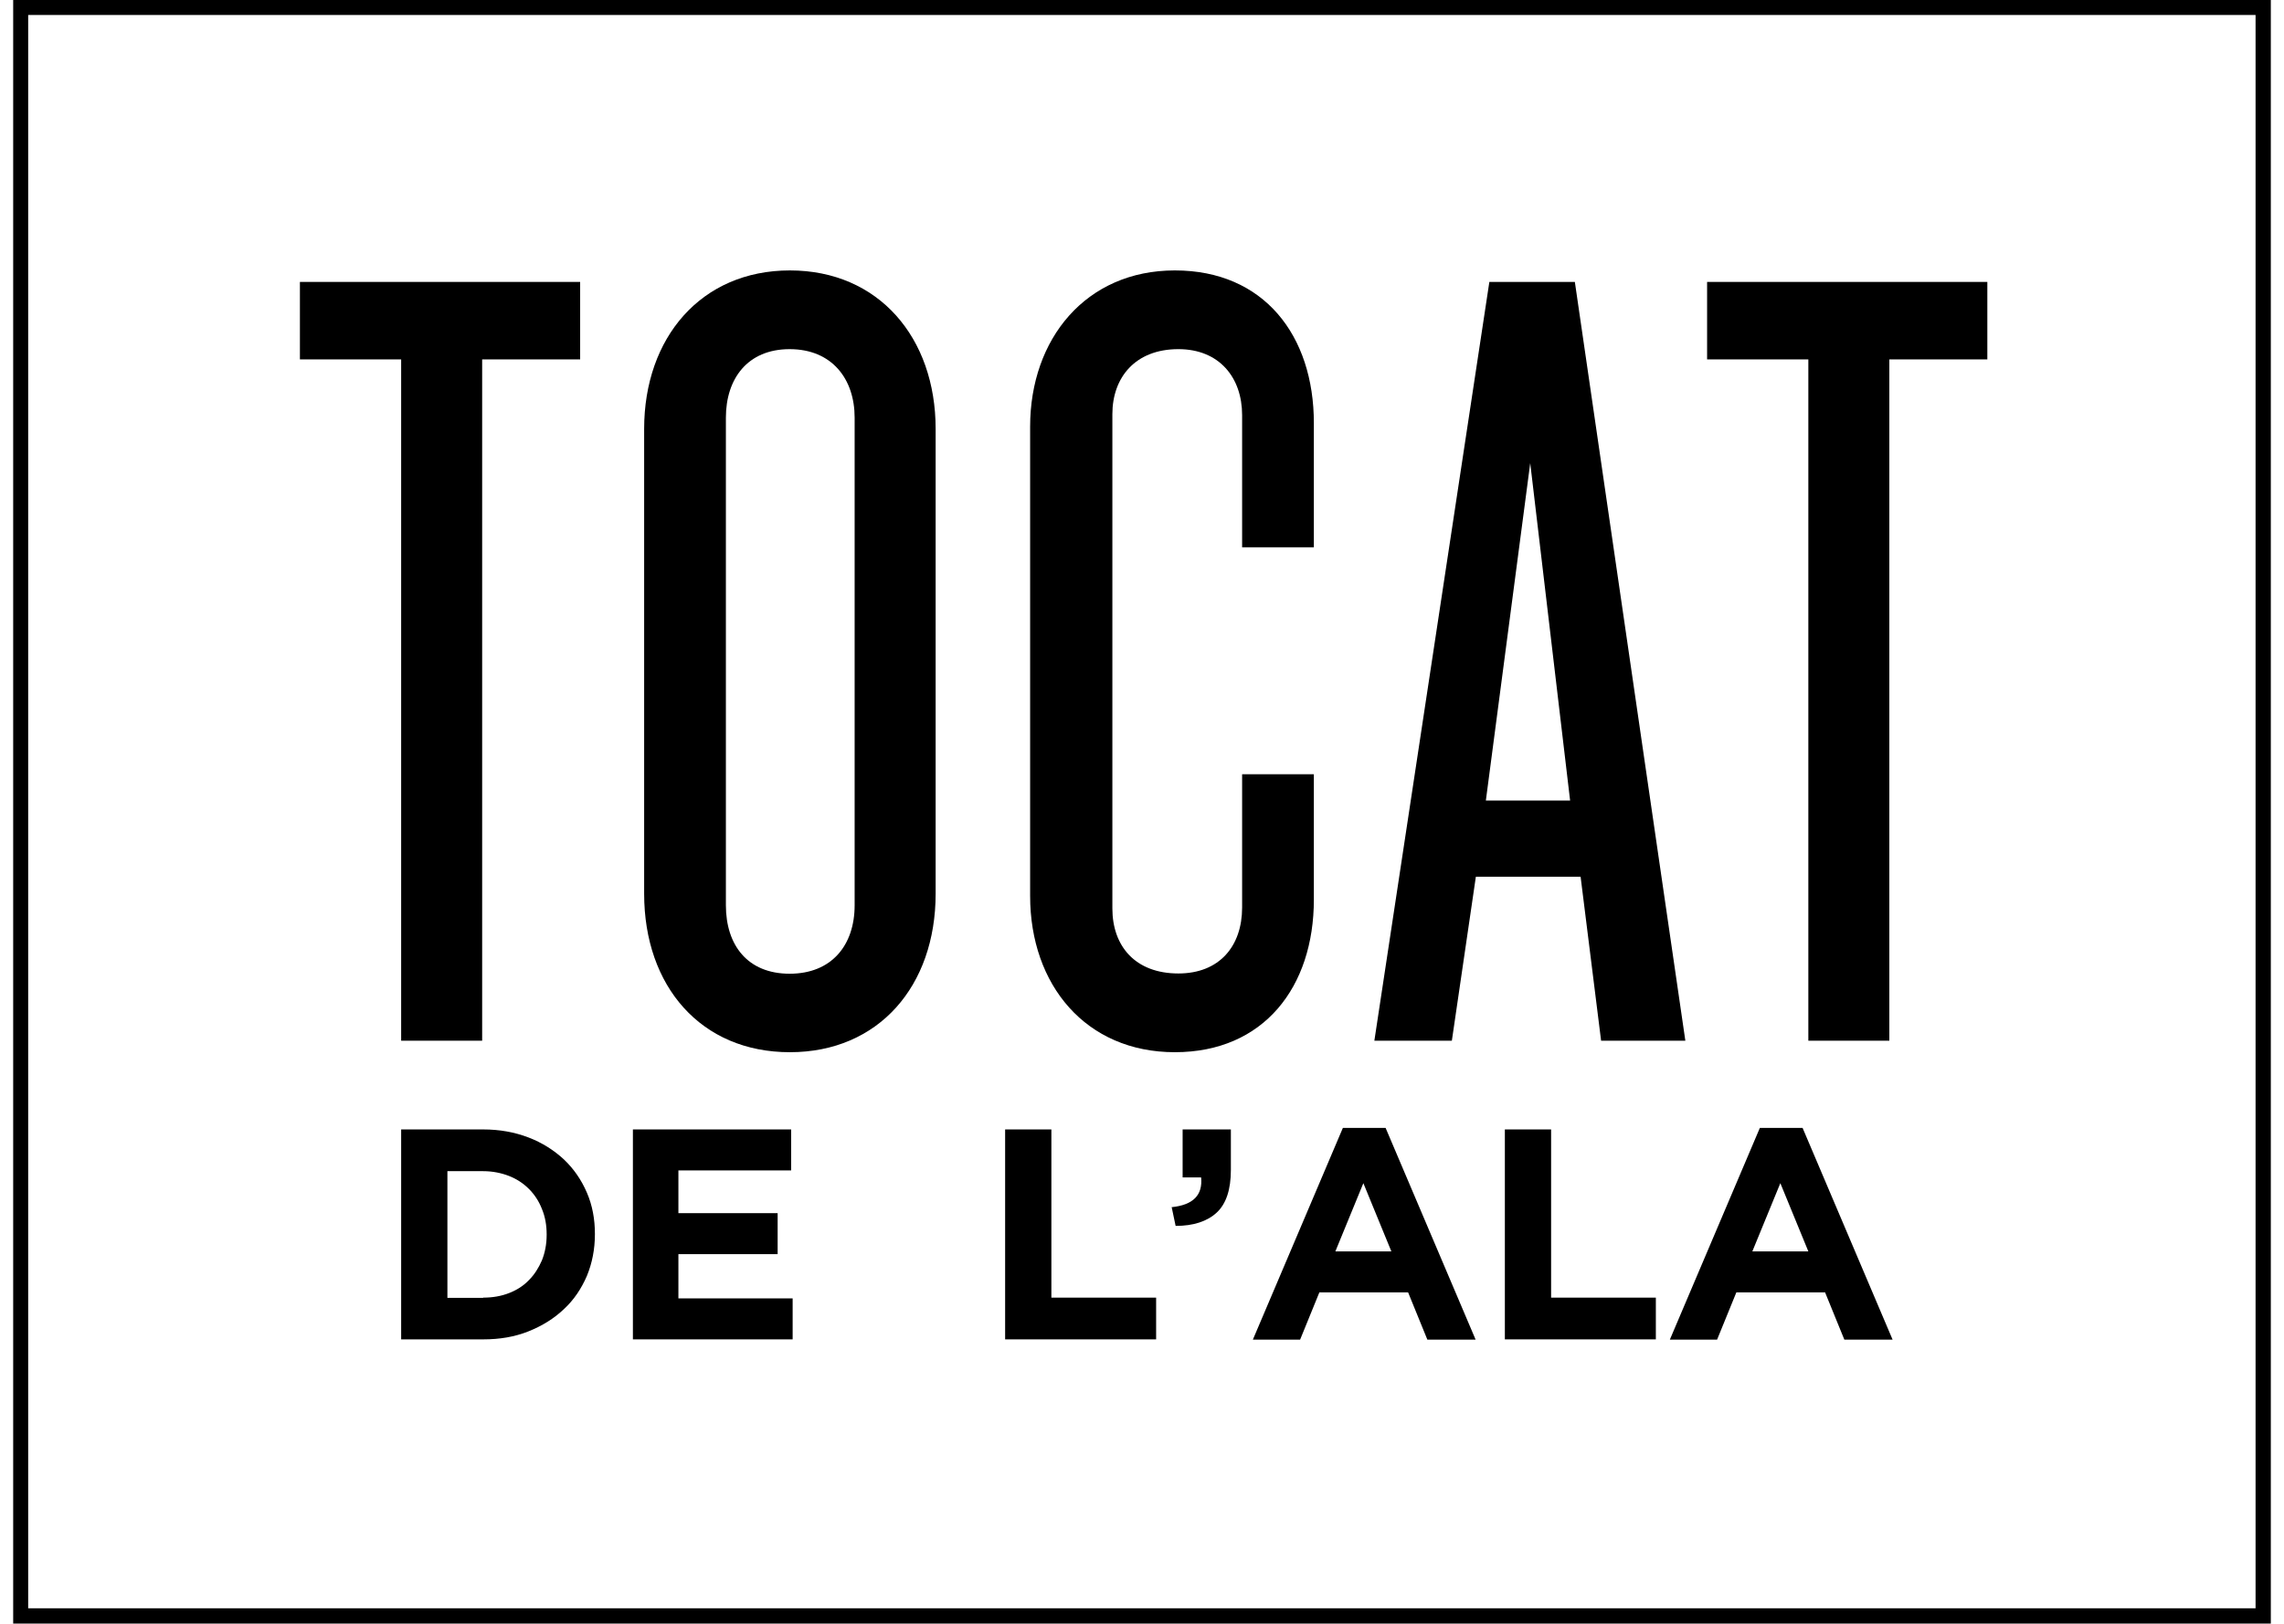
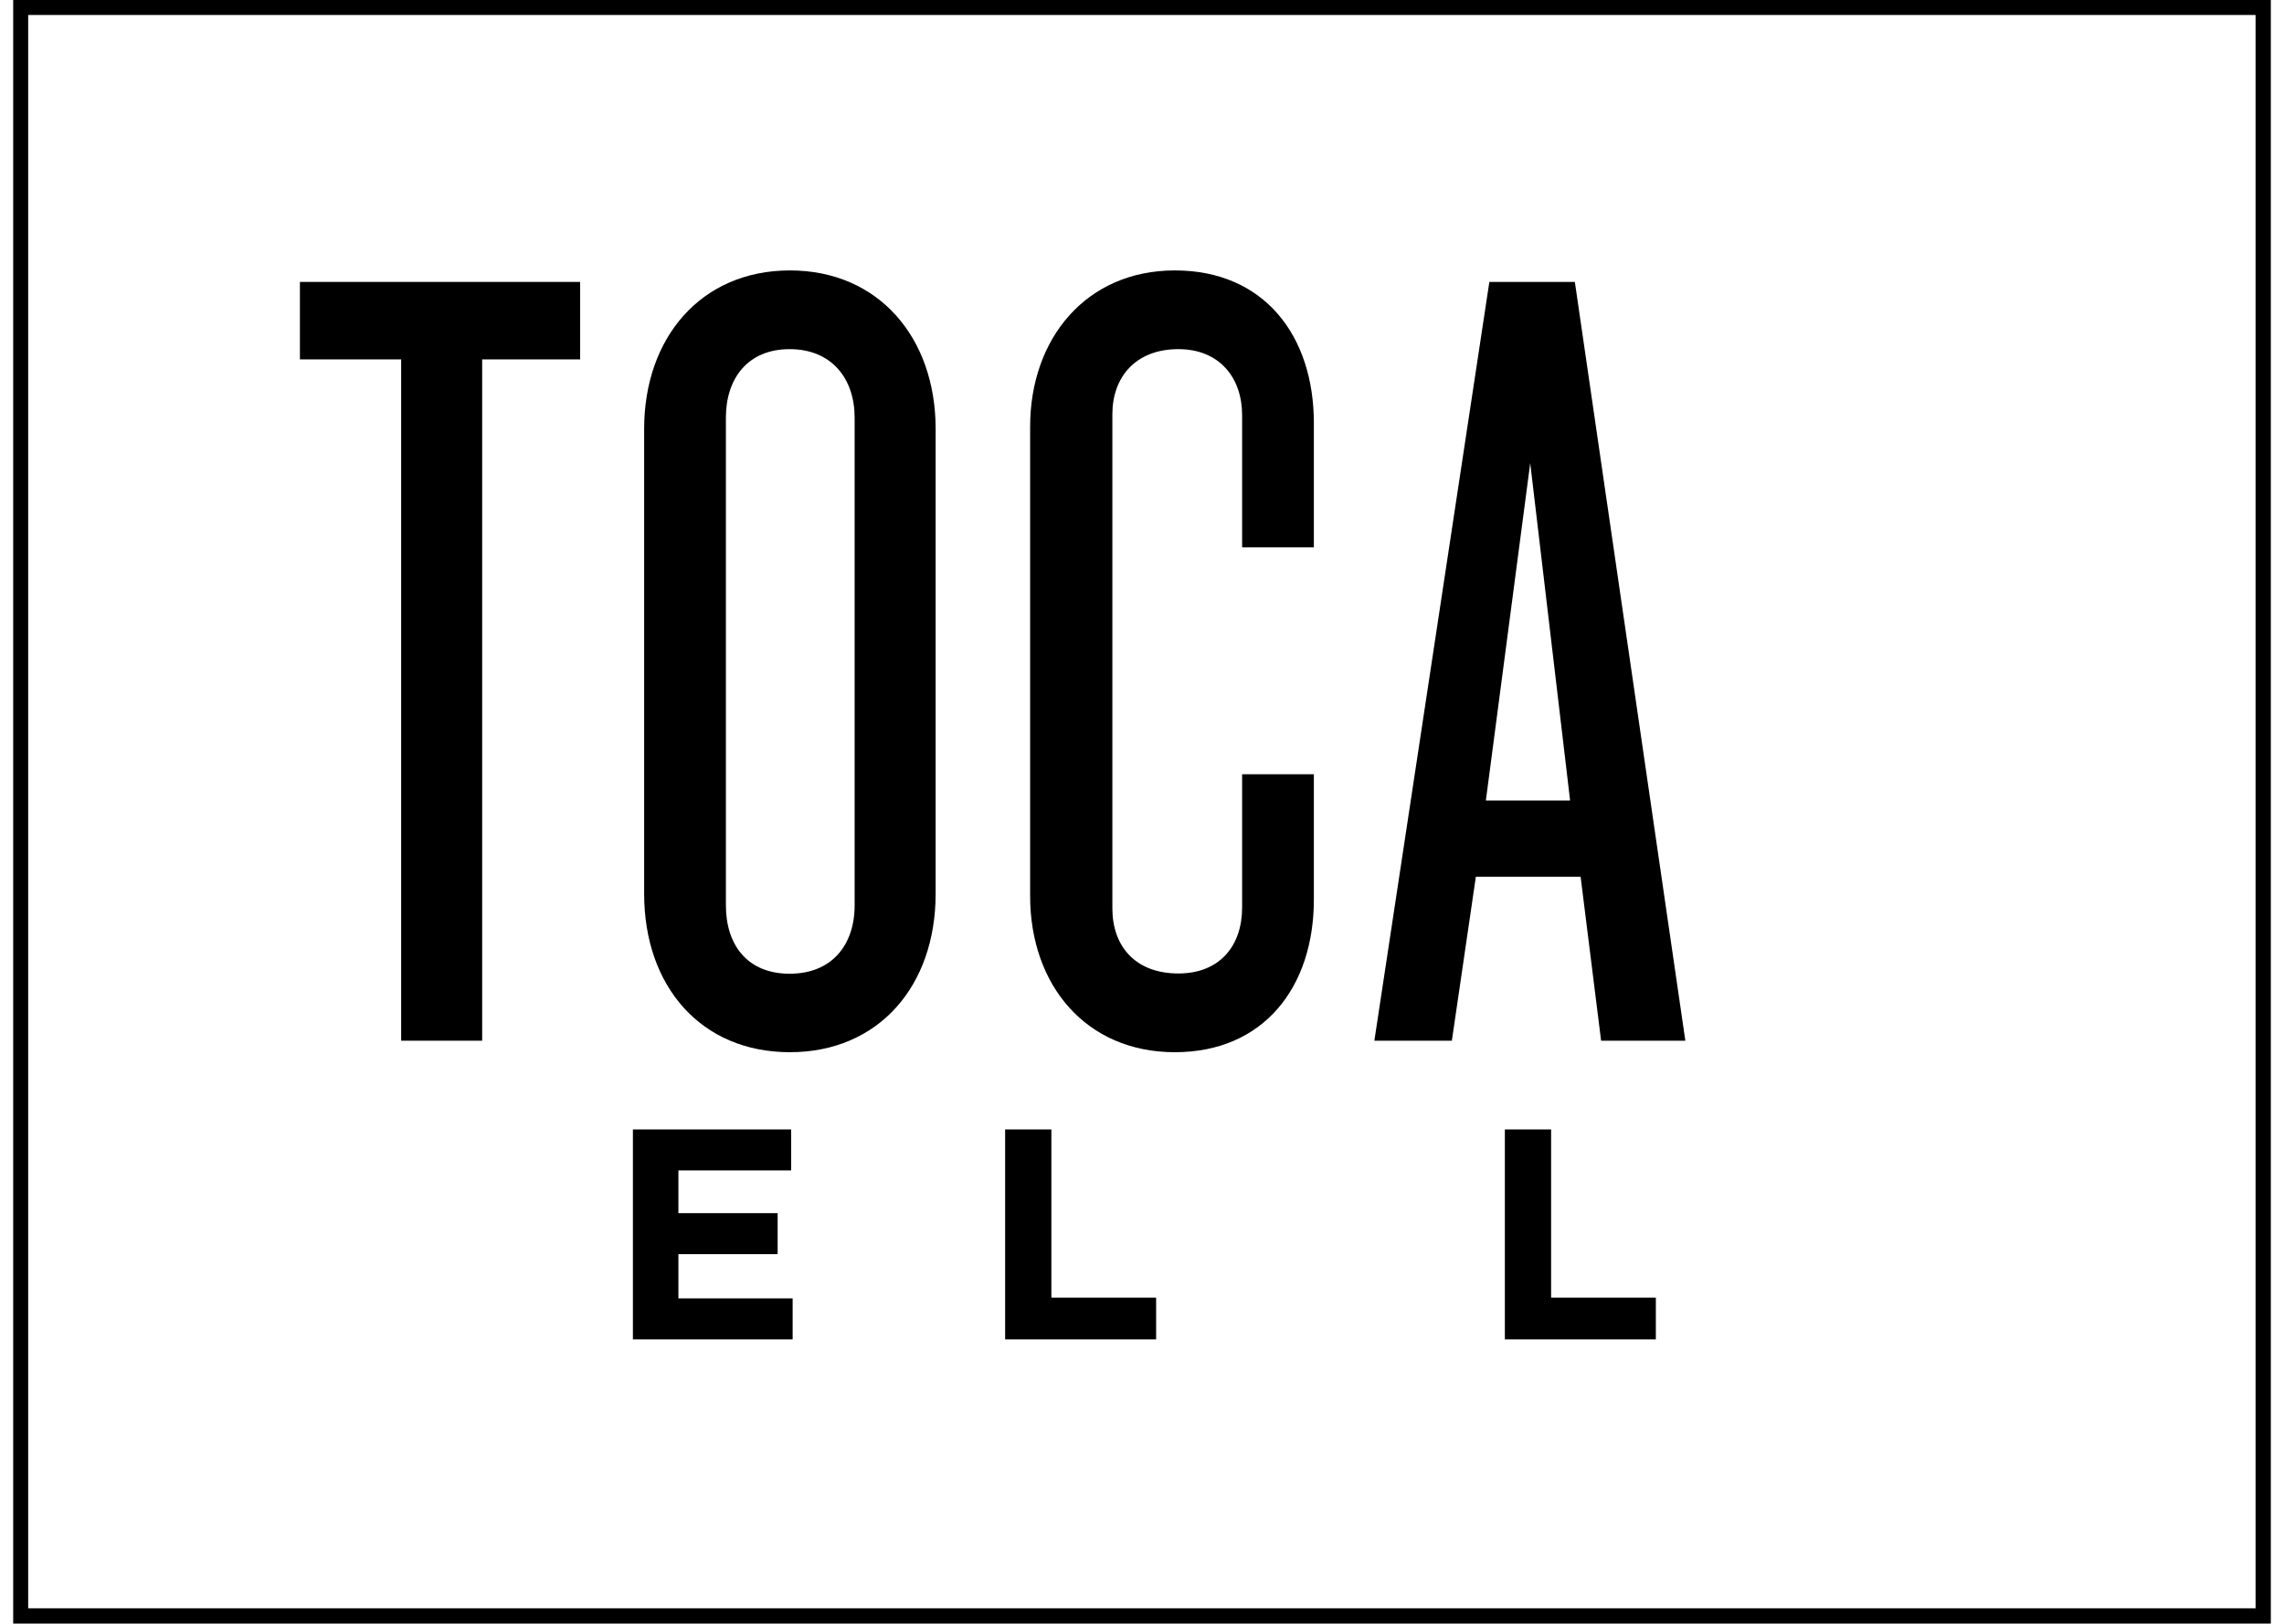
<svg xmlns="http://www.w3.org/2000/svg" width="1000px" height="711px" id="Layer_2" viewBox="0 0 90.31 64.96">
  <g id="text_gràfica">
    <polygon points="18.76 14.38 18.76 41.64 15.52 41.64 15.52 14.38 11.47 14.38 11.47 11.28 22.68 11.28 22.68 14.38 18.76 14.38" />
    <path d="M31.07,42.1c-3.56,0-5.83-2.64-5.83-6.34v-18.6c0-3.65,2.28-6.34,5.83-6.34s5.83,2.69,5.83,6.34v18.6c0,3.69-2.28,6.34-5.83,6.34M33.66,16.71c0-1.55-.91-2.74-2.6-2.74s-2.55,1.19-2.55,2.74v19.51c0,1.6.87,2.74,2.55,2.74s2.6-1.14,2.6-2.74v-19.51Z" />
    <path d="M46.47,42.1c-3.56,0-5.79-2.69-5.79-6.25v-18.78c0-3.51,2.23-6.25,5.79-6.25s5.56,2.6,5.56,6.11v4.97h-2.87v-5.29c0-1.5-.91-2.64-2.55-2.64-1.73,0-2.64,1.14-2.64,2.6v19.78c0,1.5.91,2.6,2.64,2.6,1.64,0,2.55-1.09,2.55-2.64v-5.33h2.87v5.01c0,3.51-2.01,6.11-5.56,6.11" />
    <path d="M63.52,41.64l-.82-6.56h-4.19l-.96,6.56h-3.1l4.6-30.36h3.42l4.42,30.36h-3.37ZM60.69,18.49l-1.78,13.54h3.37l-1.6-13.54Z" />
-     <polygon points="75.05 14.38 75.05 41.64 71.81 41.64 71.81 14.38 67.76 14.38 67.76 11.28 78.97 11.28 78.97 14.38 75.05 14.38" />
-     <path d="M15.52,45.19h3.28c.66,0,1.26.11,1.81.32.55.21,1.02.51,1.42.88.4.38.7.82.92,1.33.22.51.32,1.06.32,1.65v.02c0,.59-.11,1.15-.32,1.66-.22.51-.52.96-.92,1.33-.4.38-.87.67-1.42.89-.55.22-1.15.32-1.81.32h-3.28v-8.41ZM18.8,51.92c.38,0,.72-.06,1.03-.18.31-.12.58-.29.8-.52.22-.22.39-.49.52-.79.12-.3.19-.64.19-1.02v-.02c0-.37-.06-.71-.19-1.02-.12-.31-.3-.58-.52-.8-.22-.22-.49-.4-.8-.52-.31-.12-.66-.19-1.03-.19h-1.43v5.07h1.43Z" />
    <polygon points="24.79 45.19 31.12 45.19 31.12 46.83 26.61 46.83 26.61 48.54 30.58 48.54 30.58 50.18 26.61 50.18 26.61 51.95 31.18 51.95 31.18 53.59 24.79 53.59 24.79 45.19" />
    <polygon points="39.68 45.19 41.53 45.19 41.53 51.92 45.72 51.92 45.72 53.59 39.68 53.59 39.68 45.19" />
-     <path d="M46.35,48.3c.85-.09,1.24-.48,1.17-1.19h-.74v-1.92h1.93v1.62c0,.79-.19,1.36-.57,1.71-.38.35-.93.53-1.64.53l-.16-.76Z" />
-     <path d="M53.19,45.13h1.71l3.6,8.47h-1.93l-.77-1.89h-3.55l-.77,1.89h-1.89l3.6-8.47ZM55.13,50.07l-1.12-2.73-1.12,2.73h2.23Z" />
    <polygon points="59.67 45.19 61.52 45.19 61.52 51.92 65.71 51.92 65.71 53.59 59.67 53.59 59.67 45.19" />
-     <path d="M69.87,45.13h1.71l3.6,8.47h-1.93l-.77-1.89h-3.55l-.77,1.89h-1.89l3.6-8.47ZM71.81,50.07l-1.12-2.73-1.12,2.73h2.23Z" />
    <path d="M90.31,64.96H0V0h90.31v64.96ZM.6,64.35h89.1V.6H.6v63.75Z" />
  </g>
</svg>